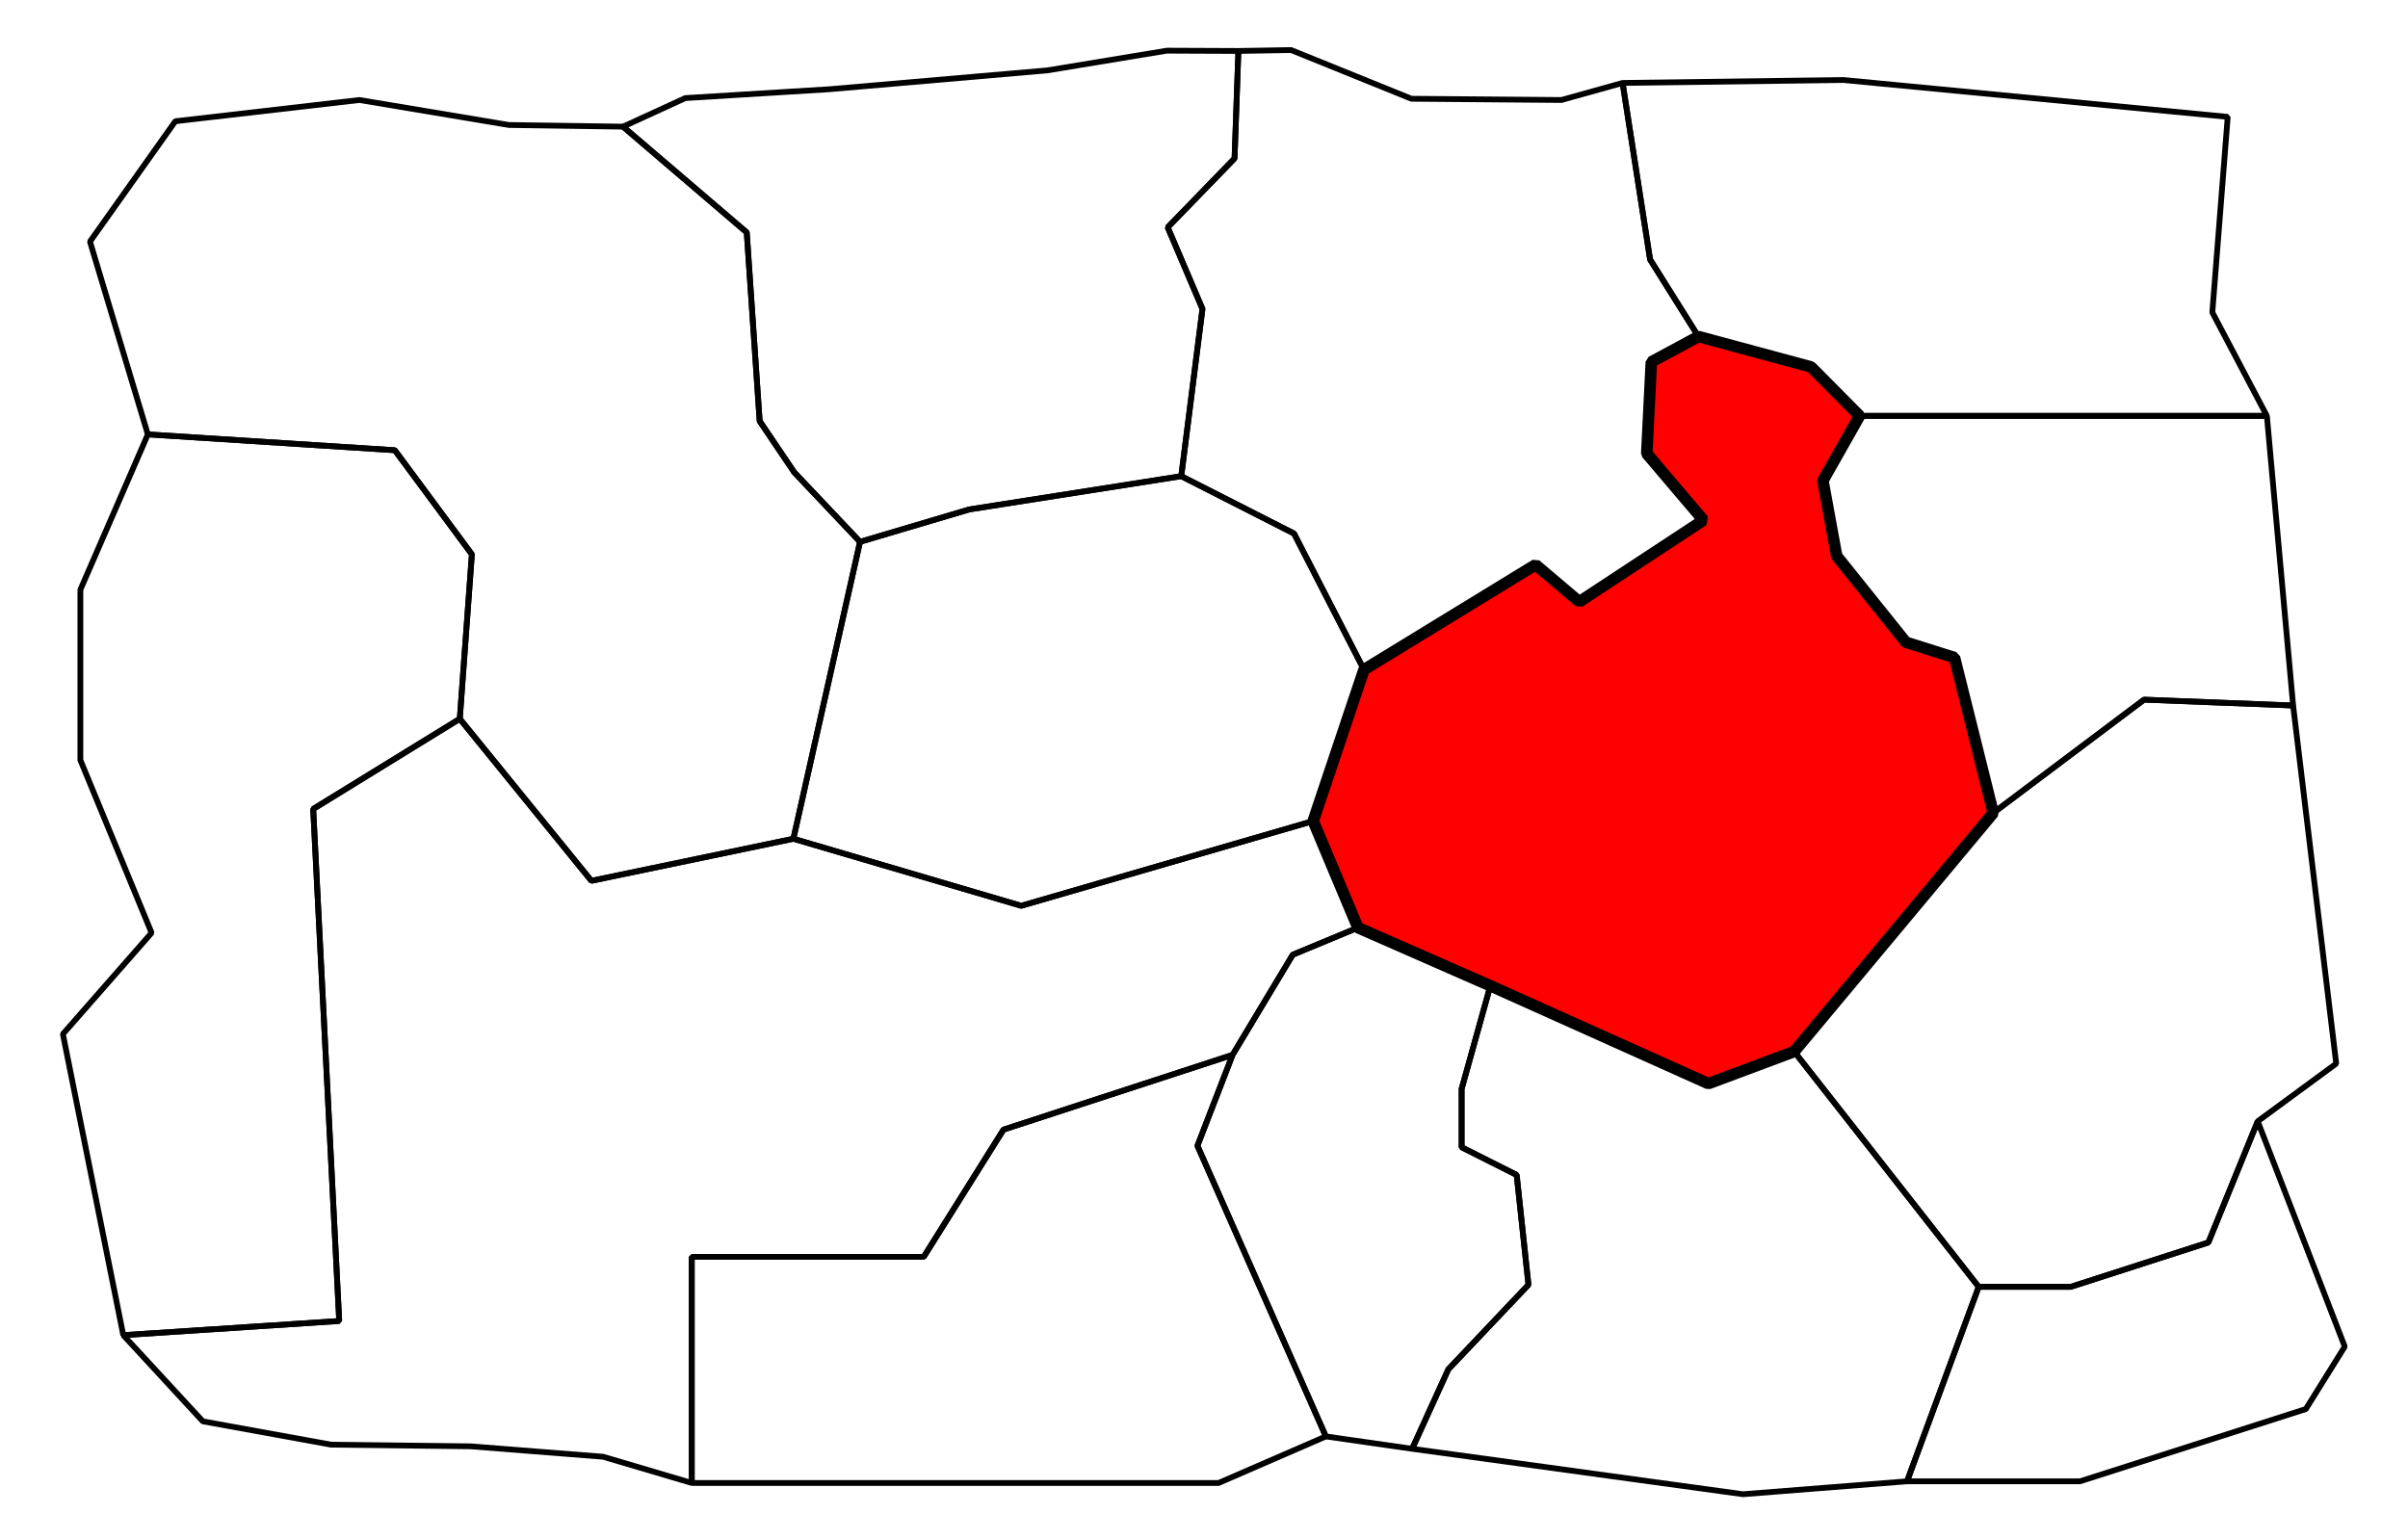
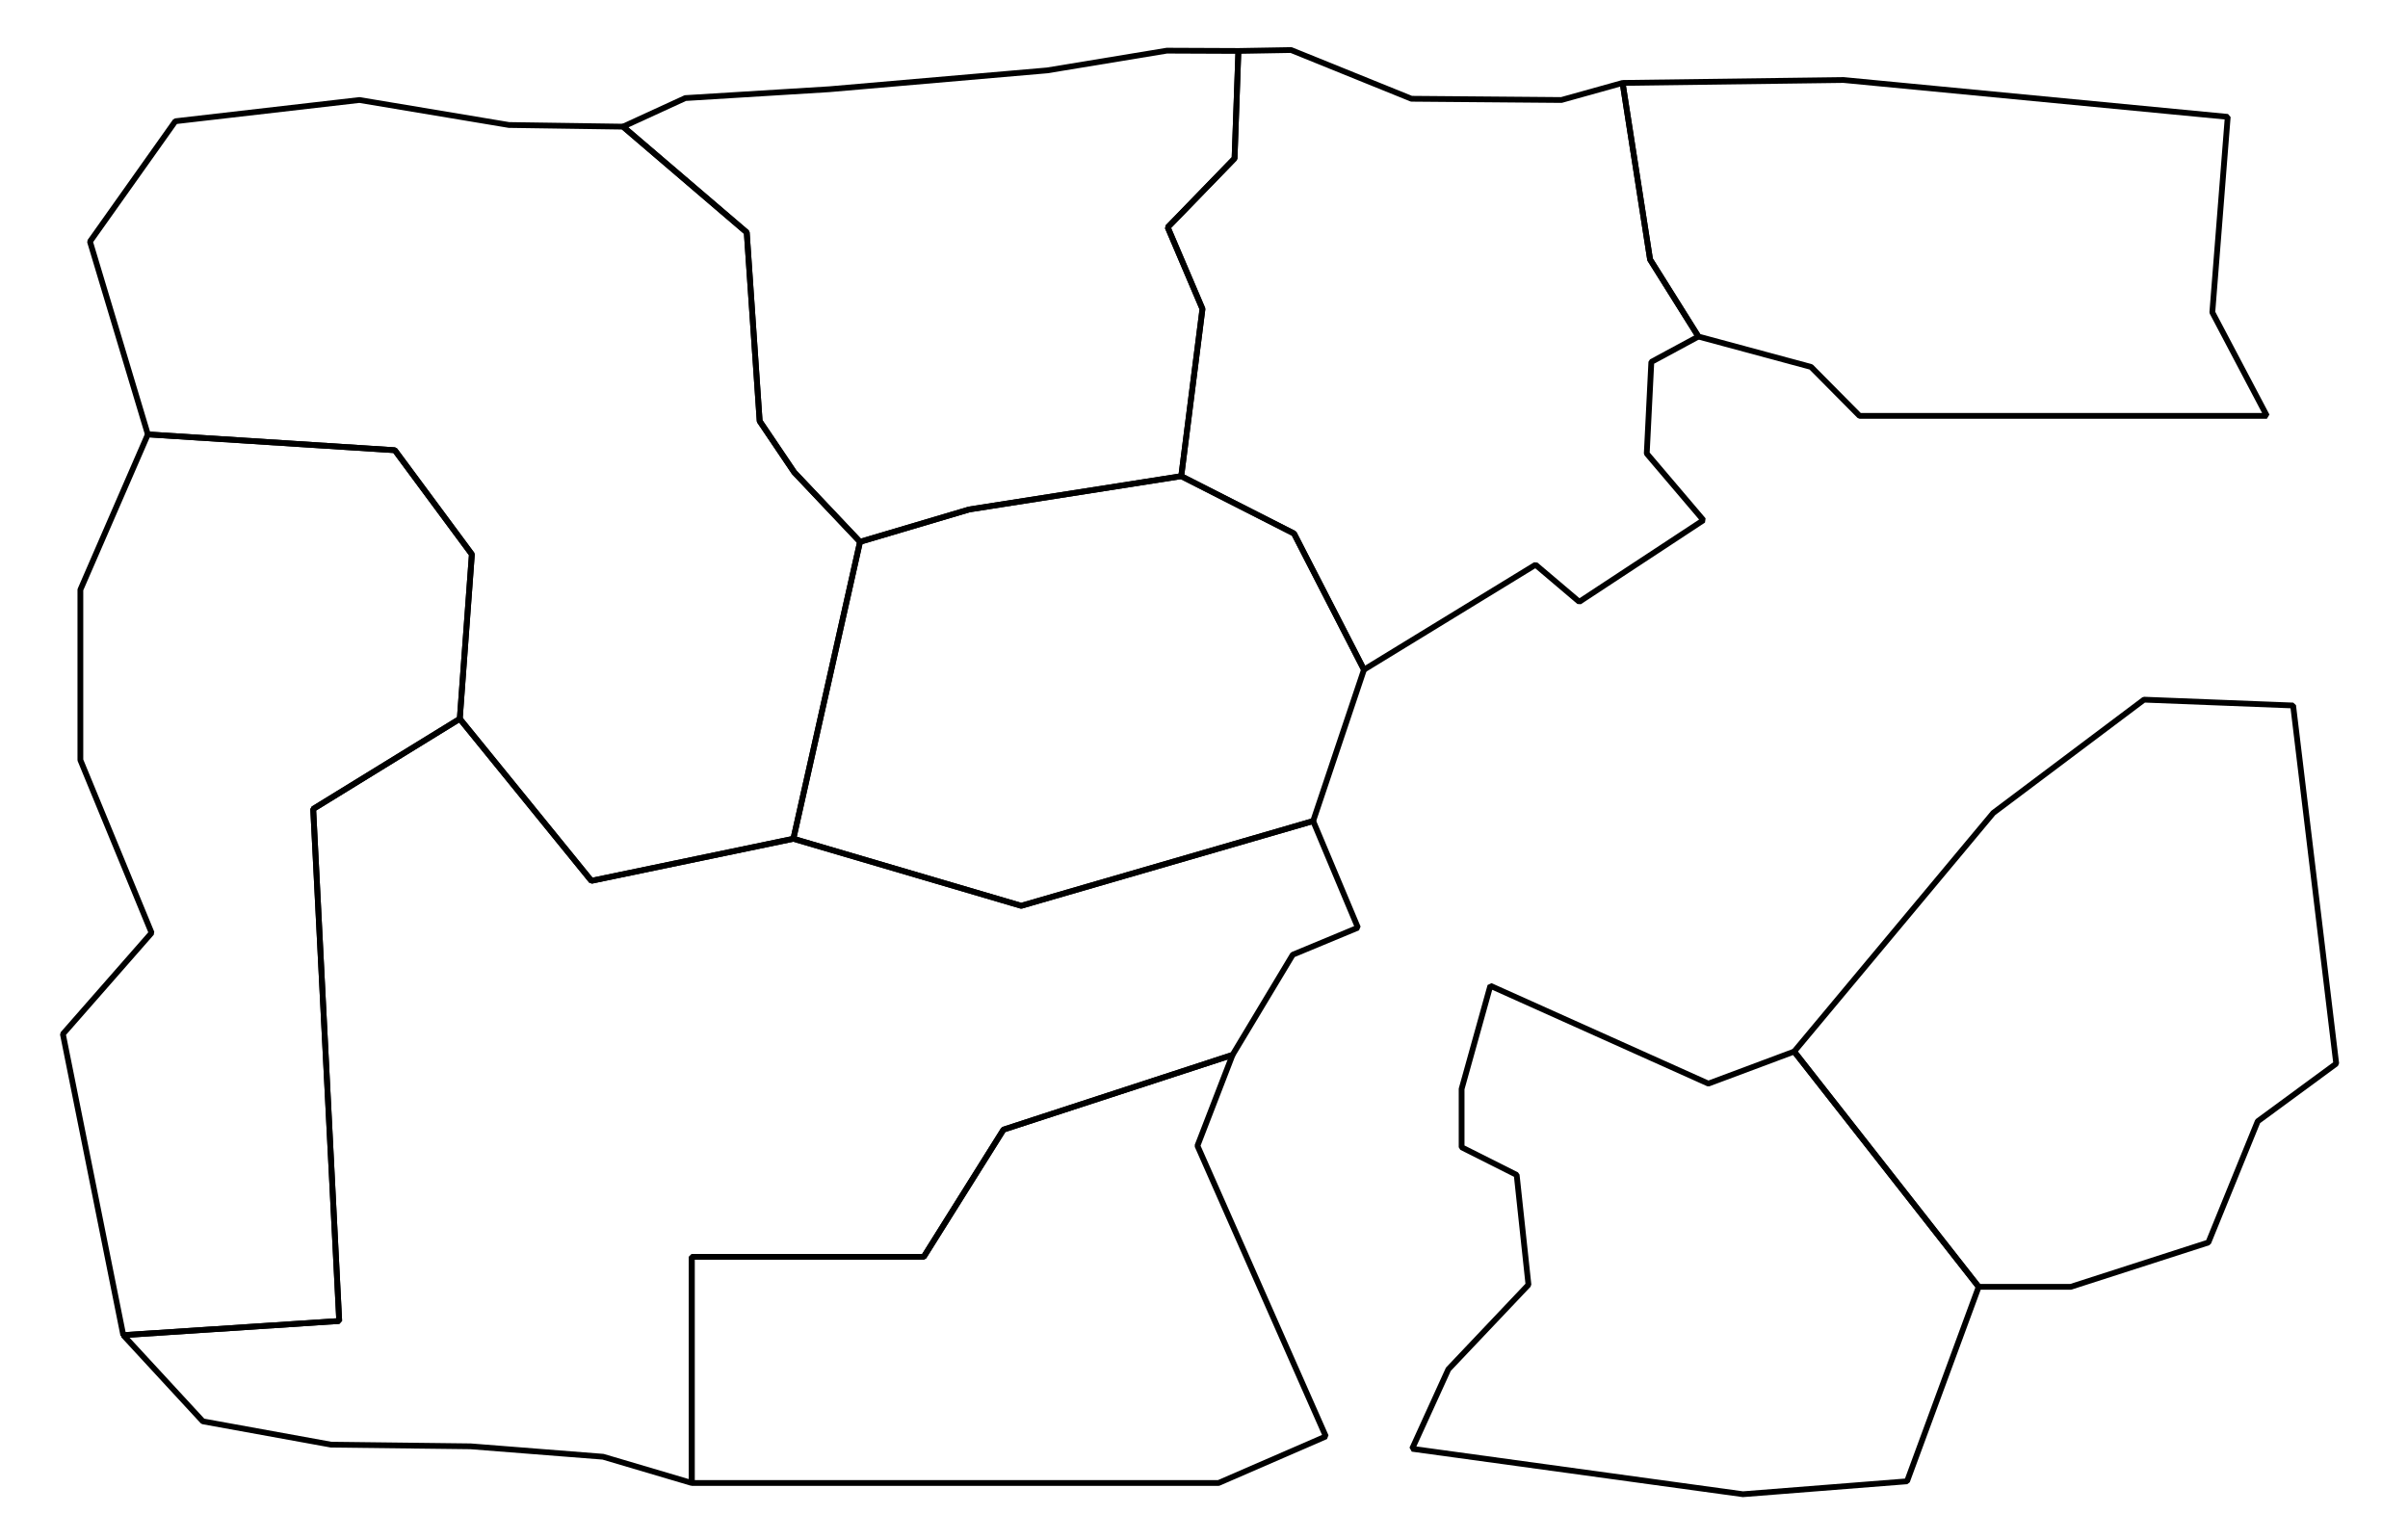
<svg xmlns="http://www.w3.org/2000/svg" xmlns:ns1="http://www.inkscape.org/namespaces/inkscape" xmlns:ns2="http://sodipodi.sourceforge.net/DTD/sodipodi-0.dtd" width="772.657mm" height="494.269mm" viewBox="0 0 772.657 494.269" version="1.1" id="svg8" ns1:version="1.0.1 (3bc2e813f5, 2020-09-07)" ns2:docname="Inner Harbor (Memory of Old Lion's Arch) locator.svg" ns1:export-filename="F:\My Documents\Guild Wars\GW2\Boundary maps core\Lion's Arch (old)\Export.png" ns1:export-xdpi="96.041077" ns1:export-ydpi="96.041077">
  <defs id="defs2" />
  <ns2:namedview id="base" pagecolor="#ffffff" bordercolor="#666666" borderopacity="1.0" ns1:pageopacity="0.0" ns1:pageshadow="2" ns1:zoom="0.35355339" ns1:cx="1697.8845" ns1:cy="847.82135" ns1:document-units="px" ns1:current-layer="layer3" ns1:document-rotation="0" showgrid="false" ns1:window-width="1920" ns1:window-height="1057" ns1:window-x="-8" ns1:window-y="-8" ns1:window-maximized="1" ns1:object-paths="true" ns1:snap-global="false" fit-margin-top="0" fit-margin-left="0" fit-margin-right="0" fit-margin-bottom="0" />
  <g ns1:groupmode="layer" id="layer3" ns1:label="Sector orig" style="display:inline" transform="translate(488.17,260.339)">
    <path style="opacity:1;fill:none;stroke:#000000;stroke-width:1.852;stroke-linejoin:bevel;stroke-miterlimit:4;stroke-dasharray:none;stroke-opacity:1" d="m -431.908,-221.433 59.067,-6.815 47.975,8.018 36.616,0.535 39.69,33.943 4.143,60.537 11.092,16.437 21.114,22.317 -21.382,95.282 -64.813,13.497 -42.229,-51.984 3.875,-52.786 -24.722,-33.409 -79.245,-5.078 -18.575,-61.873 z" id="path875" />
    <path style="opacity:1;fill:none;stroke:#000000;stroke-width:1.852;stroke-linejoin:bevel;stroke-miterlimit:4;stroke-dasharray:none;stroke-opacity:1" d="m -288.25,-219.696 39.69,33.943 4.143,60.537 11.092,16.437 21.114,22.317 35.036,-10.395 68.036,-10.678 6.804,-53.673 -11.15,-26.175 21.45,-22.112 1.228,-34.49 -22.962,-0.095 -38.365,6.331 -69.926,6.048 -46.208,2.835 z" id="path877" />
    <path style="opacity:1;fill:none;stroke:#000000;stroke-width:1.852;stroke-linejoin:bevel;stroke-miterlimit:4;stroke-dasharray:none;stroke-opacity:1" d="m -90.809,-243.984 -1.228,34.49 -21.45,22.112 11.15,26.175 -6.804,53.673 36.176,18.4 22.451,43.699 55.058,-33.676 14.032,11.893 39.823,-26.192 -18.174,-21.382 1.47,-29.4 15.101,-8.152 -15.502,-24.722 -8.82,-56.661 -19.644,5.479 -48.109,-0.401 -38.62,-15.635 z" id="path879" />
    <path style="opacity:1;fill:none;stroke:#000000;stroke-width:1.852;stroke-linejoin:bevel;stroke-miterlimit:4;stroke-dasharray:none;stroke-opacity:1;fill-opacity:1" d="m 32.473,-233.727 8.82,56.661 15.502,24.722 36.148,9.755 15.568,15.707 h 130.695 l -17.506,-33.214 4.944,-62.742 -123.278,-11.827 z" id="path881" ns2:nodetypes="cccccccccc" />
-     <path style="opacity:1;fill:none;stroke:#000000;stroke-width:1.852;stroke-linejoin:bevel;stroke-miterlimit:4;stroke-dasharray:none;stroke-opacity:1" d="m 108.511,-126.881 h 130.695 l 8.419,92.938 -47.841,-1.871 L 151.408,0.535 138.98,-49.311 123.345,-54.256 101.162,-81.918 96.752,-106.106 Z" id="path883" />
-     <path style="opacity:1;fill:#ff0000;stroke:#000000;stroke-width:3.704;stroke-linejoin:bevel;stroke-miterlimit:4;stroke-dasharray:none;stroke-opacity:1;fill-opacity:1" d="M 151.408,0.535 138.98,-49.311 123.345,-54.256 101.162,-81.918 96.752,-106.106 l 11.76,-20.775 -15.568,-15.707 -36.148,-9.755 -15.101,8.152 -1.47,29.4 18.174,21.382 L 18.575,-67.218 4.544,-79.112 -50.514,-45.436 -66.817,3.14 -52.452,37.351 -9.822,56.06 60.002,87.397 87.531,77.107 Z" id="path885" />
    <path style="opacity:1;fill:none;stroke:#000000;stroke-width:1.852;stroke-linejoin:bevel;stroke-miterlimit:4;stroke-dasharray:none;stroke-opacity:1" d="m -212.212,-86.462 35.036,-10.395 68.036,-10.678 36.176,18.4 22.451,43.699 L -66.817,3.14 -160.495,30.335 -233.594,8.82 Z" id="path887" />
    <path style="opacity:1;fill:none;stroke:#000000;stroke-width:1.852;stroke-linejoin:bevel;stroke-miterlimit:4;stroke-dasharray:none;stroke-opacity:1" d="m -440.727,-120.939 79.245,5.078 24.722,33.409 -3.875,52.786 -47.039,28.932 8.352,164.304 -69.29,4.544 -19.377,-96.618 28.464,-32.473 -22.852,-55.458 v -54.657 z" id="path889" />
    <path style="opacity:1;fill:none;stroke:#000000;stroke-width:1.852;stroke-linejoin:bevel;stroke-miterlimit:4;stroke-dasharray:none;stroke-opacity:1" d="m -448.612,168.113 69.29,-4.544 -8.352,-164.304 47.039,-28.932 42.229,51.984 64.813,-13.497 73.098,21.515 93.678,-27.195 14.366,34.21 -20.914,8.686 -19.31,32.139 -73.499,23.987 -25.591,40.82 h -74.44 v 72.569 l -28.459,-8.419 -42.496,-3.341 -44.768,-0.535 -41.16,-7.484 z" id="path891" ns2:nodetypes="cccccccccccccccccccc" />
    <path style="opacity:1;fill:none;stroke:#000000;stroke-width:1.852;stroke-linejoin:bevel;stroke-miterlimit:4;stroke-dasharray:none;stroke-opacity:1" d="m -92.676,78.176 -73.499,23.987 -25.591,40.82 h -74.44 v 72.569 h 169.047 l 34.415,-14.942 -41.199,-93.266 z" id="path893" ns2:nodetypes="ccccccccc" />
-     <path style="opacity:1;fill:none;stroke:#000000;stroke-width:1.852;stroke-linejoin:bevel;stroke-miterlimit:4;stroke-dasharray:none;stroke-opacity:1" d="m -52.452,37.351 -20.914,8.686 -19.31,32.139 -11.268,29.169 41.199,93.266 27.687,3.969 11.623,-25.513 25.702,-27.12 -3.78,-35.246 -17.67,-8.882 V 89.108 l 9.223,-33.108 z" id="path895" />
    <path style="opacity:1;fill:none;stroke:#000000;stroke-width:1.852;stroke-linejoin:bevel;stroke-miterlimit:4;stroke-dasharray:none;stroke-opacity:1" d="M -35.057,204.58 -23.435,179.066 2.268,151.946 -1.512,116.7 -19.182,107.818 V 89.108 l 0.532,-1.91 2.025,-7.271 6.665,-23.928 69.961,31.398 27.529,-10.29 59.2,75.504 -22.985,62.407 -52.652,4.143 z" id="path897" ns2:nodetypes="ccccccccccccccc" />
    <path style="opacity:1;fill:none;stroke:#000000;stroke-width:1.852;stroke-linejoin:bevel;stroke-miterlimit:4;stroke-dasharray:none;stroke-opacity:1" d="M 247.625,-33.943 199.784,-35.814 151.408,0.535 87.531,77.107 146.731,152.611 h 29.533 l 44.166,-14.232 15.836,-38.888 25.19,-18.508 z" id="path899" />
-     <path style="opacity:1;fill:none;stroke:#000000;stroke-width:1.852;stroke-linejoin:bevel;stroke-miterlimit:4;stroke-dasharray:none;stroke-opacity:1" d="m 236.266,99.491 -15.836,38.888 -44.166,14.232 h -29.533 l -22.985,62.407 h 55.509 l 72.446,-23.186 12.495,-20.045 z" id="path901" />
  </g>
</svg>